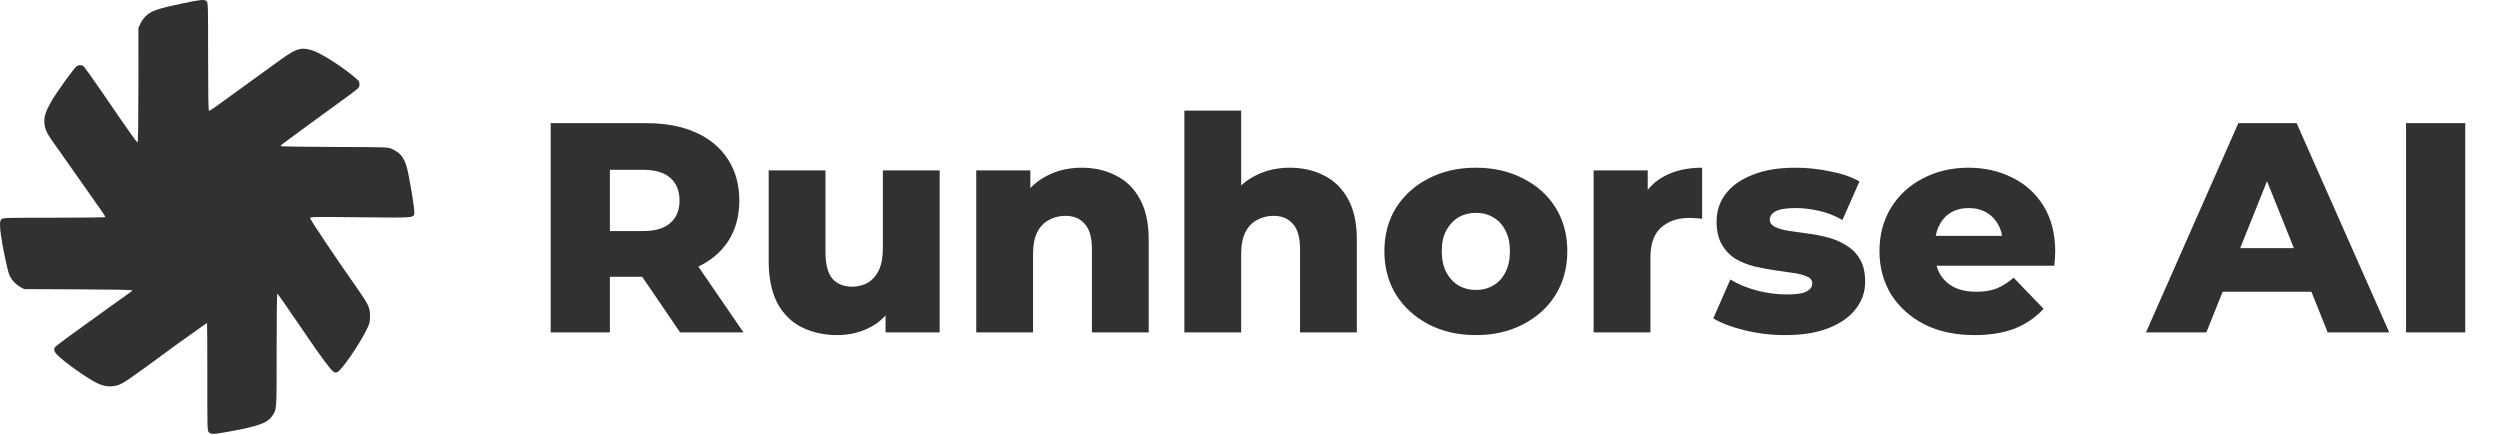
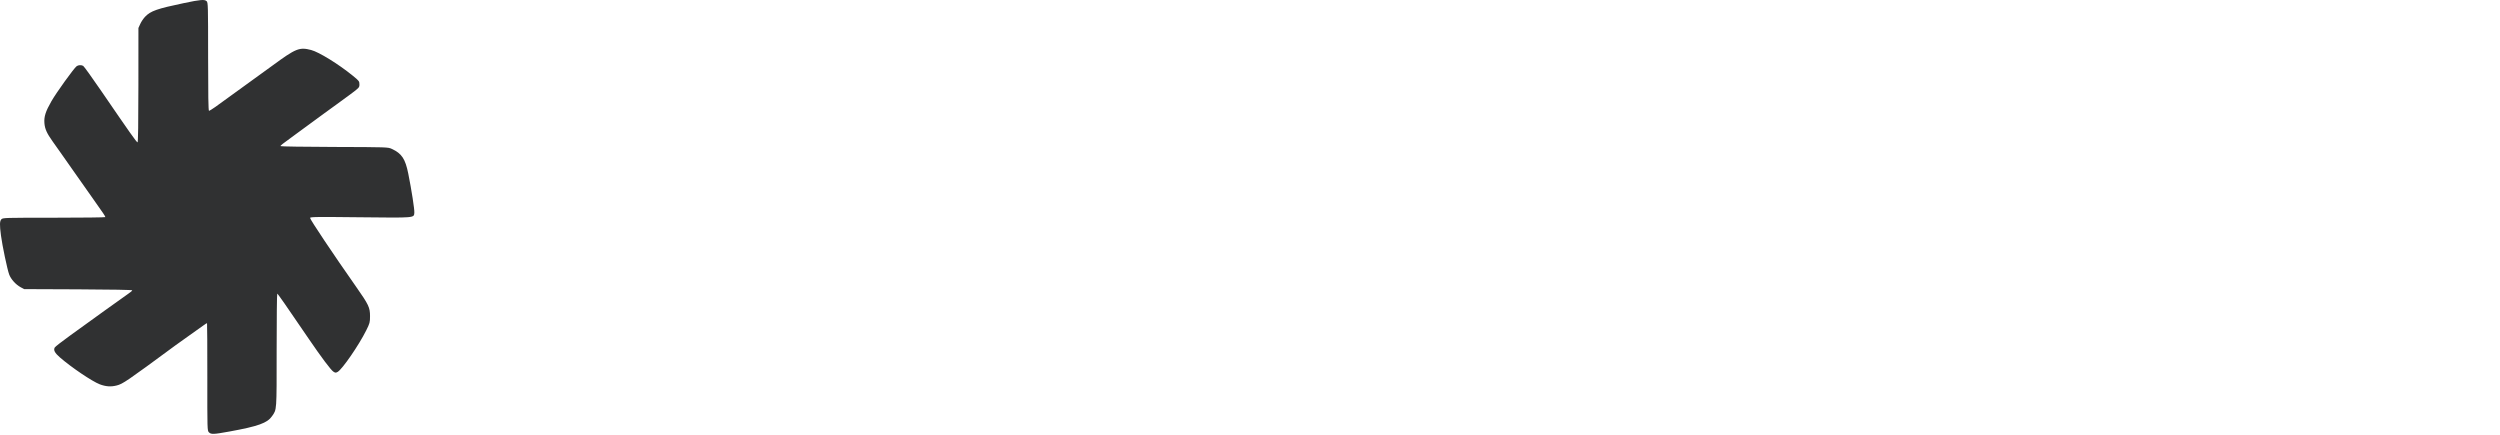
<svg xmlns="http://www.w3.org/2000/svg" width="184" height="32" viewBox="0 0 184 32" fill="none">
  <path fill-rule="evenodd" clip-rule="evenodd" d="M13.546 0.225C11.55 0.644 11.091 0.805 10.682 1.229C10.56 1.356 10.399 1.594 10.324 1.76L10.188 2.06L10.186 6.279C10.185 9.064 10.164 10.492 10.124 10.479C10.037 10.45 9.586 9.812 7.423 6.654C6.763 5.69 6.177 4.877 6.121 4.847C5.978 4.77 5.759 4.783 5.639 4.874C5.433 5.031 4.144 6.821 3.783 7.453C3.353 8.204 3.231 8.587 3.269 9.064C3.304 9.492 3.445 9.806 3.873 10.408C4.06 10.672 4.319 11.037 4.448 11.219C4.578 11.4 5.004 12.009 5.397 12.57C5.79 13.132 6.433 14.046 6.827 14.601C7.642 15.753 7.752 15.916 7.752 15.979C7.752 16.003 6.055 16.024 3.979 16.024C0.302 16.024 0.204 16.027 0.099 16.142C-0.025 16.279 -0.031 16.541 0.071 17.33C0.166 18.066 0.538 19.835 0.674 20.199C0.806 20.553 1.165 20.951 1.526 21.143L1.779 21.279L5.756 21.295C8.197 21.306 9.734 21.334 9.734 21.369C9.734 21.4 9.601 21.514 9.438 21.622C9.275 21.731 8.488 22.292 7.689 22.87C6.889 23.448 5.752 24.269 5.161 24.695C4.57 25.12 4.059 25.518 4.027 25.579C3.923 25.773 4.03 25.975 4.408 26.304C5.25 27.037 6.78 28.07 7.34 28.284C7.786 28.454 8.164 28.48 8.589 28.371C9.043 28.255 9.308 28.074 12.916 25.416C13.229 25.185 13.756 24.809 14.086 24.581C14.417 24.353 14.805 24.076 14.95 23.966C15.094 23.856 15.224 23.778 15.238 23.791C15.251 23.805 15.261 25.589 15.259 27.756C15.255 31.632 15.257 31.698 15.376 31.818C15.538 31.98 15.715 31.973 16.885 31.76C19.012 31.372 19.674 31.134 20.021 30.631C20.375 30.117 20.361 30.329 20.361 25.785C20.361 23.488 20.381 21.61 20.406 21.612C20.447 21.615 20.997 22.403 22.727 24.942C23.661 26.311 24.352 27.232 24.537 27.353C24.68 27.446 24.714 27.448 24.852 27.371C25.19 27.181 26.414 25.403 26.953 24.319C27.217 23.788 27.233 23.727 27.234 23.268C27.235 22.634 27.135 22.423 26.205 21.099C24.535 18.72 22.822 16.16 22.822 16.042C22.822 15.961 23.237 15.955 26.5 15.991C30.592 16.035 30.462 16.046 30.495 15.655C30.515 15.423 30.292 13.989 30.049 12.78C29.831 11.692 29.568 11.296 28.84 10.96C28.558 10.829 28.528 10.828 24.608 10.816C22.437 10.809 20.656 10.782 20.649 10.756C20.638 10.706 20.722 10.64 21.778 9.871C22.455 9.378 22.871 9.073 23.843 8.358C24.157 8.128 24.582 7.819 24.789 7.672C24.996 7.525 25.455 7.189 25.81 6.925C26.439 6.456 26.454 6.438 26.454 6.208C26.454 5.984 26.428 5.949 25.958 5.567C24.916 4.719 23.477 3.831 22.902 3.681C22.032 3.455 21.786 3.554 20.03 4.843C19.173 5.472 16.415 7.469 15.847 7.872C15.626 8.028 15.417 8.156 15.382 8.156C15.336 8.156 15.317 6.963 15.317 4.171C15.317 0.387 15.312 0.182 15.207 0.087C15.05 -0.055 14.775 -0.032 13.546 0.225Z" fill="#303132" />
-   <path d="M40.532 24.465V9.065H47.572C48.98 9.065 50.19 9.293 51.202 9.747C52.228 10.202 53.02 10.862 53.578 11.727C54.135 12.578 54.414 13.59 54.414 14.763C54.414 15.922 54.135 16.927 53.578 17.777C53.02 18.613 52.228 19.259 51.202 19.713C50.19 20.153 48.98 20.373 47.572 20.373H42.952L44.888 18.547V24.465H40.532ZM50.058 24.465L46.23 18.855H50.872L54.722 24.465H50.058ZM44.888 19.009L42.952 17.007H47.308C48.217 17.007 48.892 16.809 49.332 16.413C49.786 16.017 50.014 15.467 50.014 14.763C50.014 14.045 49.786 13.487 49.332 13.091C48.892 12.695 48.217 12.497 47.308 12.497H42.952L44.888 10.495V19.009ZM61.635 24.663C60.667 24.663 59.794 24.473 59.017 24.091C58.254 23.71 57.653 23.116 57.213 22.309C56.787 21.488 56.575 20.454 56.575 19.207V12.541H60.755V18.525C60.755 19.449 60.923 20.109 61.261 20.505C61.613 20.901 62.104 21.099 62.735 21.099C63.145 21.099 63.519 21.004 63.857 20.813C64.194 20.623 64.465 20.322 64.671 19.911C64.876 19.486 64.979 18.943 64.979 18.283V12.541H69.159V24.465H65.177V21.099L65.947 22.045C65.536 22.925 64.942 23.585 64.165 24.025C63.387 24.451 62.544 24.663 61.635 24.663ZM79.617 12.343C80.541 12.343 81.377 12.534 82.125 12.915C82.873 13.282 83.46 13.854 83.885 14.631C84.325 15.409 84.545 16.413 84.545 17.645V24.465H80.365V18.327C80.365 17.477 80.189 16.861 79.837 16.479C79.5 16.083 79.023 15.885 78.407 15.885C77.967 15.885 77.564 15.988 77.197 16.193C76.831 16.384 76.544 16.685 76.339 17.095C76.134 17.506 76.031 18.041 76.031 18.701V24.465H71.851V12.541H75.833V15.929L75.063 14.939C75.518 14.074 76.141 13.429 76.933 13.003C77.725 12.563 78.62 12.343 79.617 12.343ZM94.936 12.343C95.859 12.343 96.695 12.534 97.444 12.915C98.192 13.282 98.778 13.854 99.204 14.631C99.644 15.409 99.864 16.413 99.864 17.645V24.465H95.683V18.327C95.683 17.477 95.507 16.861 95.156 16.479C94.818 16.083 94.341 15.885 93.725 15.885C93.285 15.885 92.882 15.988 92.516 16.193C92.149 16.384 91.863 16.685 91.657 17.095C91.452 17.506 91.35 18.041 91.35 18.701V24.465H87.169V8.141H91.35V15.929L90.382 14.939C90.836 14.074 91.46 13.429 92.251 13.003C93.043 12.563 93.938 12.343 94.936 12.343ZM108.622 24.663C107.317 24.663 106.158 24.399 105.146 23.871C104.134 23.343 103.335 22.617 102.748 21.693C102.176 20.755 101.89 19.684 101.89 18.481C101.89 17.279 102.176 16.215 102.748 15.291C103.335 14.367 104.134 13.649 105.146 13.135C106.158 12.607 107.317 12.343 108.622 12.343C109.928 12.343 111.086 12.607 112.098 13.135C113.125 13.649 113.924 14.367 114.496 15.291C115.068 16.215 115.354 17.279 115.354 18.481C115.354 19.684 115.068 20.755 114.496 21.693C113.924 22.617 113.125 23.343 112.098 23.871C111.086 24.399 109.928 24.663 108.622 24.663ZM108.622 21.341C109.106 21.341 109.532 21.231 109.898 21.011C110.28 20.791 110.58 20.469 110.8 20.043C111.02 19.603 111.13 19.083 111.13 18.481C111.13 17.88 111.02 17.374 110.8 16.963C110.58 16.538 110.28 16.215 109.898 15.995C109.532 15.775 109.106 15.665 108.622 15.665C108.153 15.665 107.728 15.775 107.346 15.995C106.98 16.215 106.679 16.538 106.444 16.963C106.224 17.374 106.114 17.88 106.114 18.481C106.114 19.083 106.224 19.603 106.444 20.043C106.679 20.469 106.98 20.791 107.346 21.011C107.728 21.231 108.153 21.341 108.622 21.341ZM117.291 24.465V12.541H121.273V16.017L120.679 15.027C121.031 14.133 121.603 13.465 122.395 13.025C123.187 12.571 124.147 12.343 125.277 12.343V16.105C125.086 16.076 124.917 16.061 124.771 16.061C124.639 16.047 124.492 16.039 124.331 16.039C123.48 16.039 122.791 16.274 122.263 16.743C121.735 17.198 121.471 17.946 121.471 18.987V24.465H117.291ZM131.379 24.663C130.367 24.663 129.377 24.546 128.409 24.311C127.455 24.077 126.685 23.783 126.099 23.431L127.353 20.571C127.91 20.909 128.563 21.18 129.311 21.385C130.059 21.576 130.792 21.671 131.511 21.671C132.215 21.671 132.699 21.598 132.963 21.451C133.241 21.305 133.381 21.107 133.381 20.857C133.381 20.623 133.249 20.454 132.985 20.351C132.735 20.234 132.398 20.146 131.973 20.087C131.562 20.029 131.107 19.963 130.609 19.889C130.11 19.816 129.604 19.721 129.091 19.603C128.592 19.471 128.13 19.281 127.705 19.031C127.294 18.767 126.964 18.415 126.715 17.975C126.465 17.535 126.341 16.978 126.341 16.303C126.341 15.541 126.561 14.866 127.001 14.279C127.455 13.678 128.115 13.209 128.981 12.871C129.846 12.519 130.902 12.343 132.149 12.343C132.985 12.343 133.828 12.431 134.679 12.607C135.544 12.769 136.27 13.018 136.857 13.355L135.603 16.193C135.016 15.856 134.429 15.629 133.843 15.511C133.256 15.379 132.699 15.313 132.171 15.313C131.467 15.313 130.968 15.394 130.675 15.555C130.396 15.717 130.257 15.915 130.257 16.149C130.257 16.384 130.381 16.567 130.631 16.699C130.88 16.817 131.21 16.912 131.621 16.985C132.046 17.044 132.508 17.11 133.007 17.183C133.505 17.242 134.004 17.337 134.503 17.469C135.016 17.601 135.478 17.799 135.889 18.063C136.314 18.313 136.651 18.657 136.901 19.097C137.15 19.523 137.275 20.073 137.275 20.747C137.275 21.481 137.047 22.141 136.593 22.727C136.153 23.314 135.493 23.783 134.613 24.135C133.747 24.487 132.669 24.663 131.379 24.663ZM145.324 24.663C143.916 24.663 142.684 24.399 141.628 23.871C140.586 23.329 139.772 22.595 139.186 21.671C138.614 20.733 138.328 19.669 138.328 18.481C138.328 17.293 138.606 16.237 139.164 15.313C139.736 14.375 140.52 13.649 141.518 13.135C142.515 12.607 143.637 12.343 144.884 12.343C146.057 12.343 147.128 12.585 148.096 13.069C149.064 13.539 149.834 14.235 150.406 15.159C150.978 16.083 151.264 17.205 151.264 18.525C151.264 18.672 151.256 18.841 151.242 19.031C151.227 19.222 151.212 19.398 151.198 19.559H141.76V17.359H148.976L147.392 17.975C147.406 17.433 147.304 16.963 147.084 16.567C146.878 16.171 146.585 15.863 146.204 15.643C145.837 15.423 145.404 15.313 144.906 15.313C144.407 15.313 143.967 15.423 143.586 15.643C143.219 15.863 142.933 16.179 142.728 16.589C142.522 16.985 142.42 17.455 142.42 17.997V18.635C142.42 19.222 142.537 19.728 142.772 20.153C143.021 20.579 143.373 20.909 143.828 21.143C144.282 21.363 144.825 21.473 145.456 21.473C146.042 21.473 146.541 21.393 146.952 21.231C147.377 21.055 147.795 20.791 148.206 20.439L150.406 22.727C149.834 23.358 149.13 23.842 148.294 24.179C147.458 24.502 146.468 24.663 145.324 24.663ZM157.943 24.465L164.741 9.065H169.031L175.851 24.465H171.319L165.995 11.199H167.711L162.387 24.465H157.943ZM161.661 21.473L162.783 18.261H170.307L171.429 21.473H161.661ZM177.086 24.465V9.065H181.442V24.465H177.086Z" fill="#303132" />
</svg>